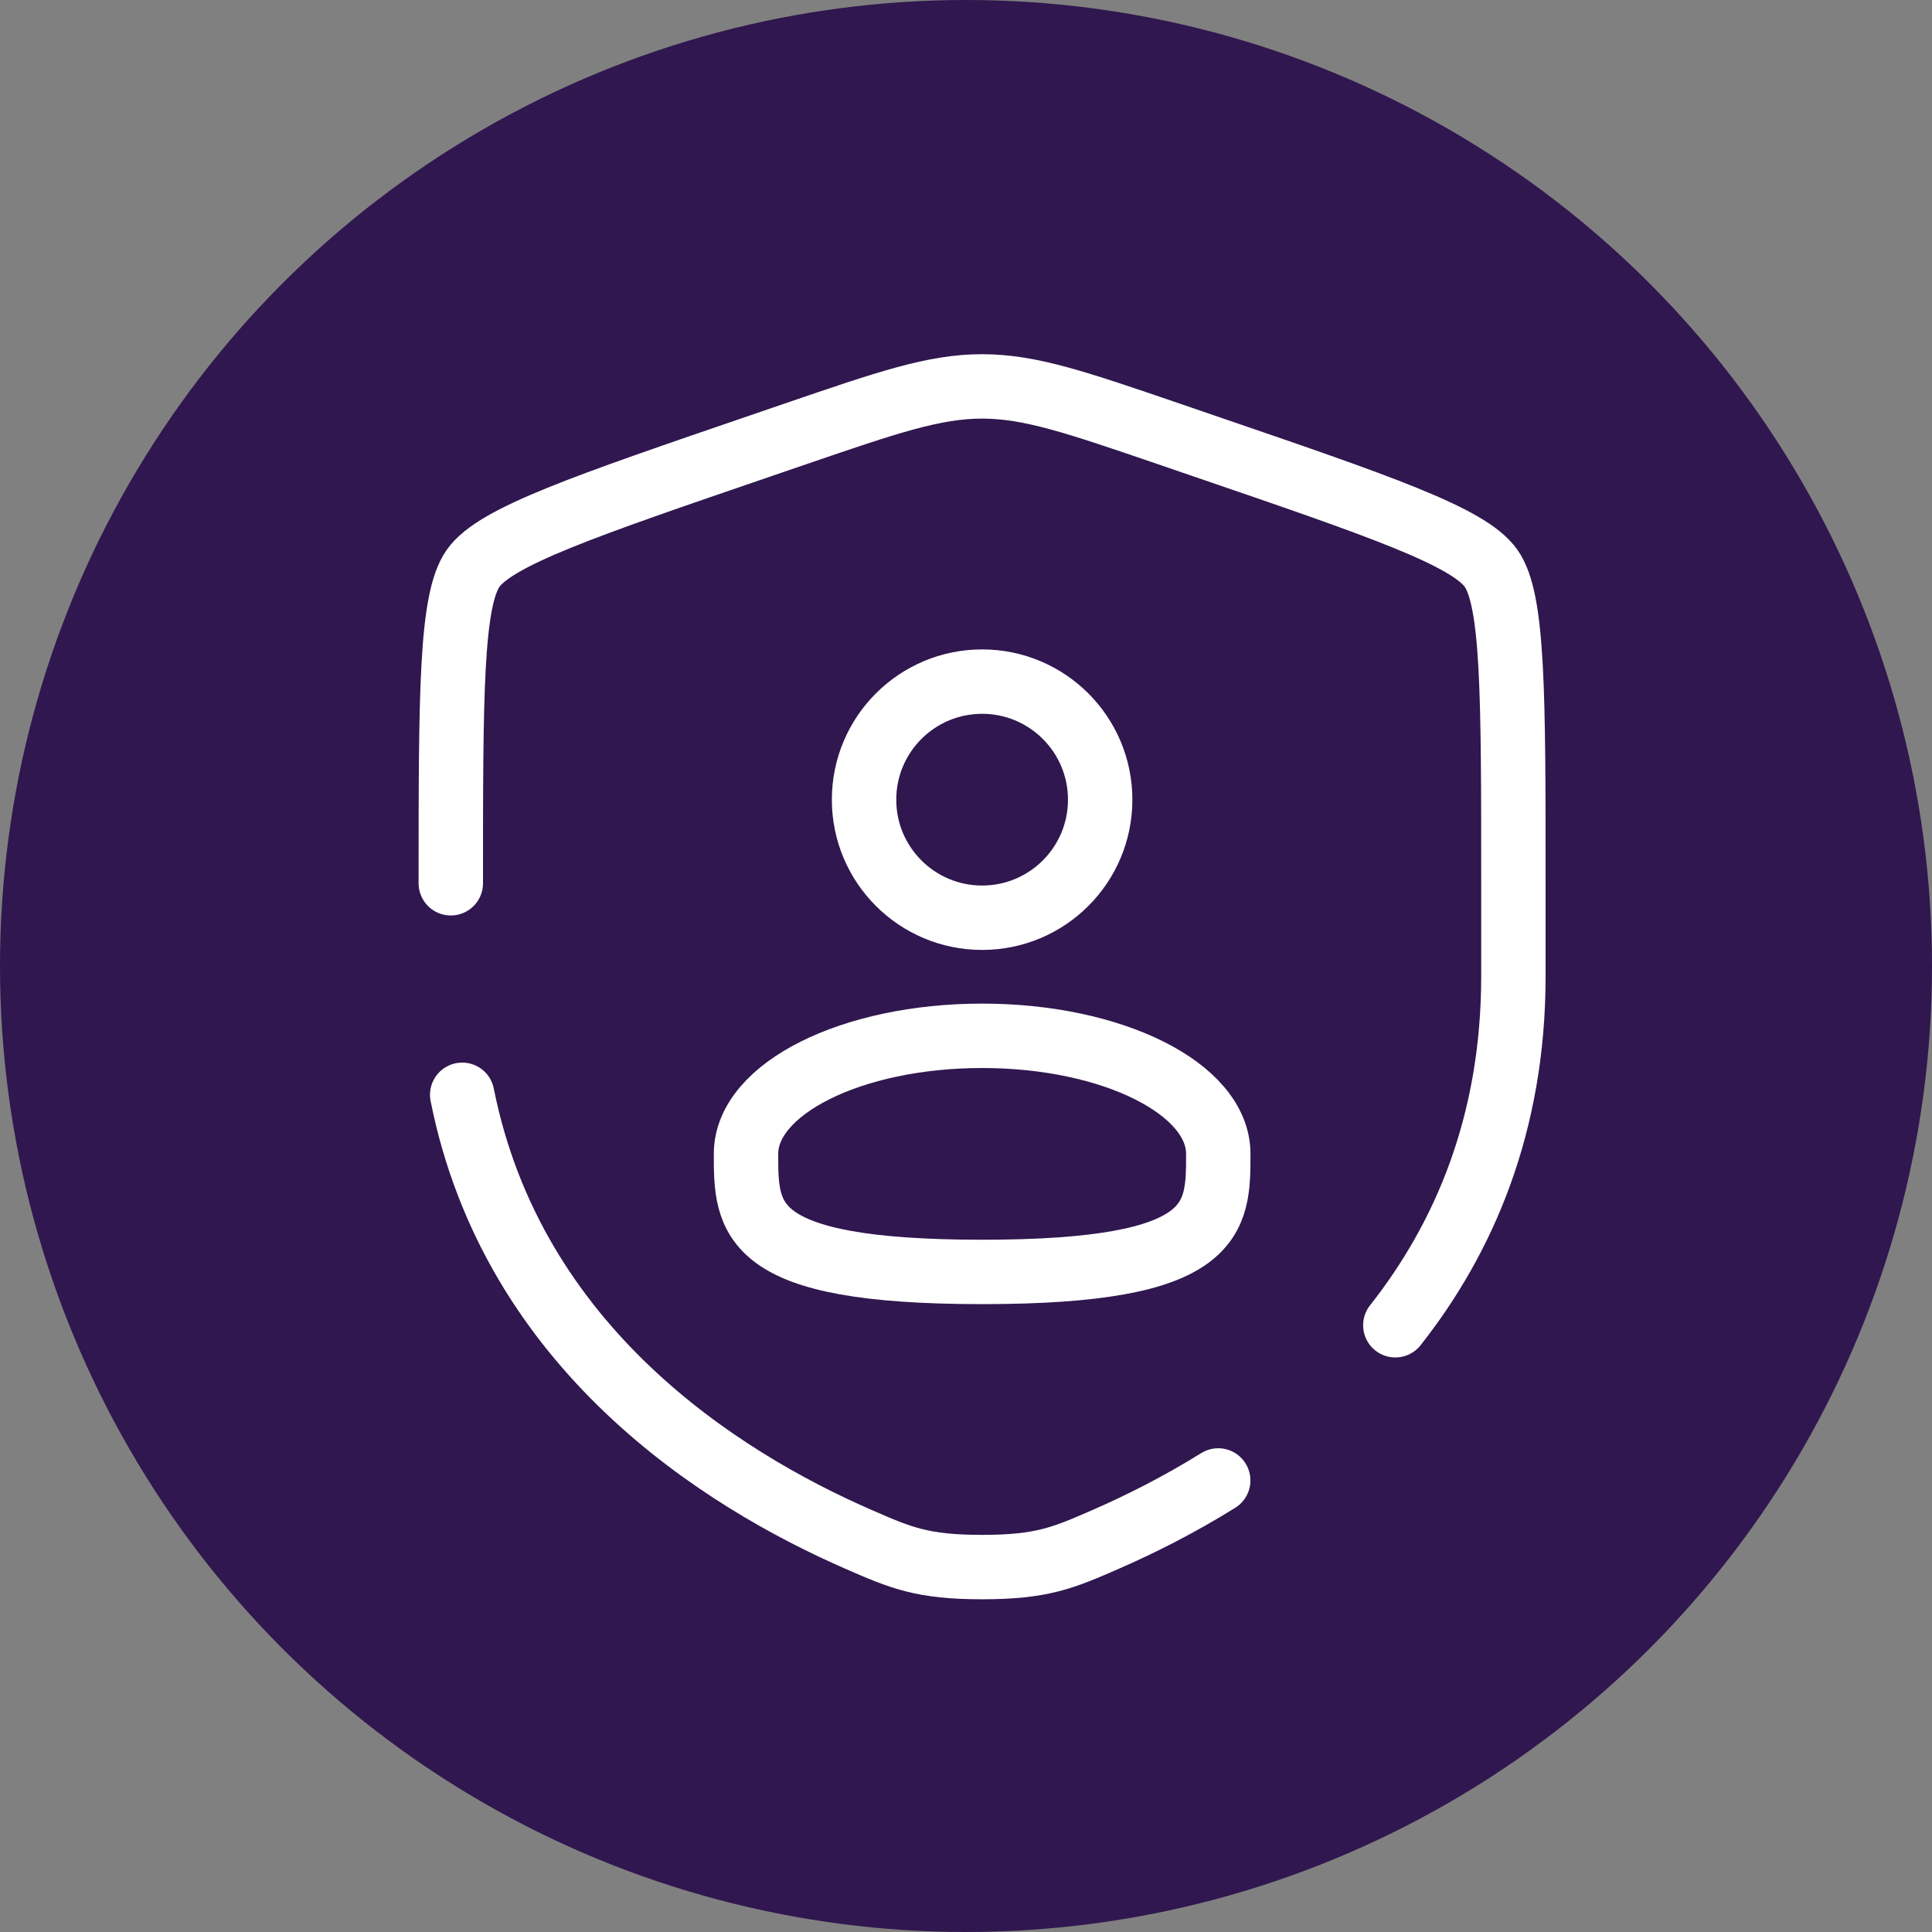
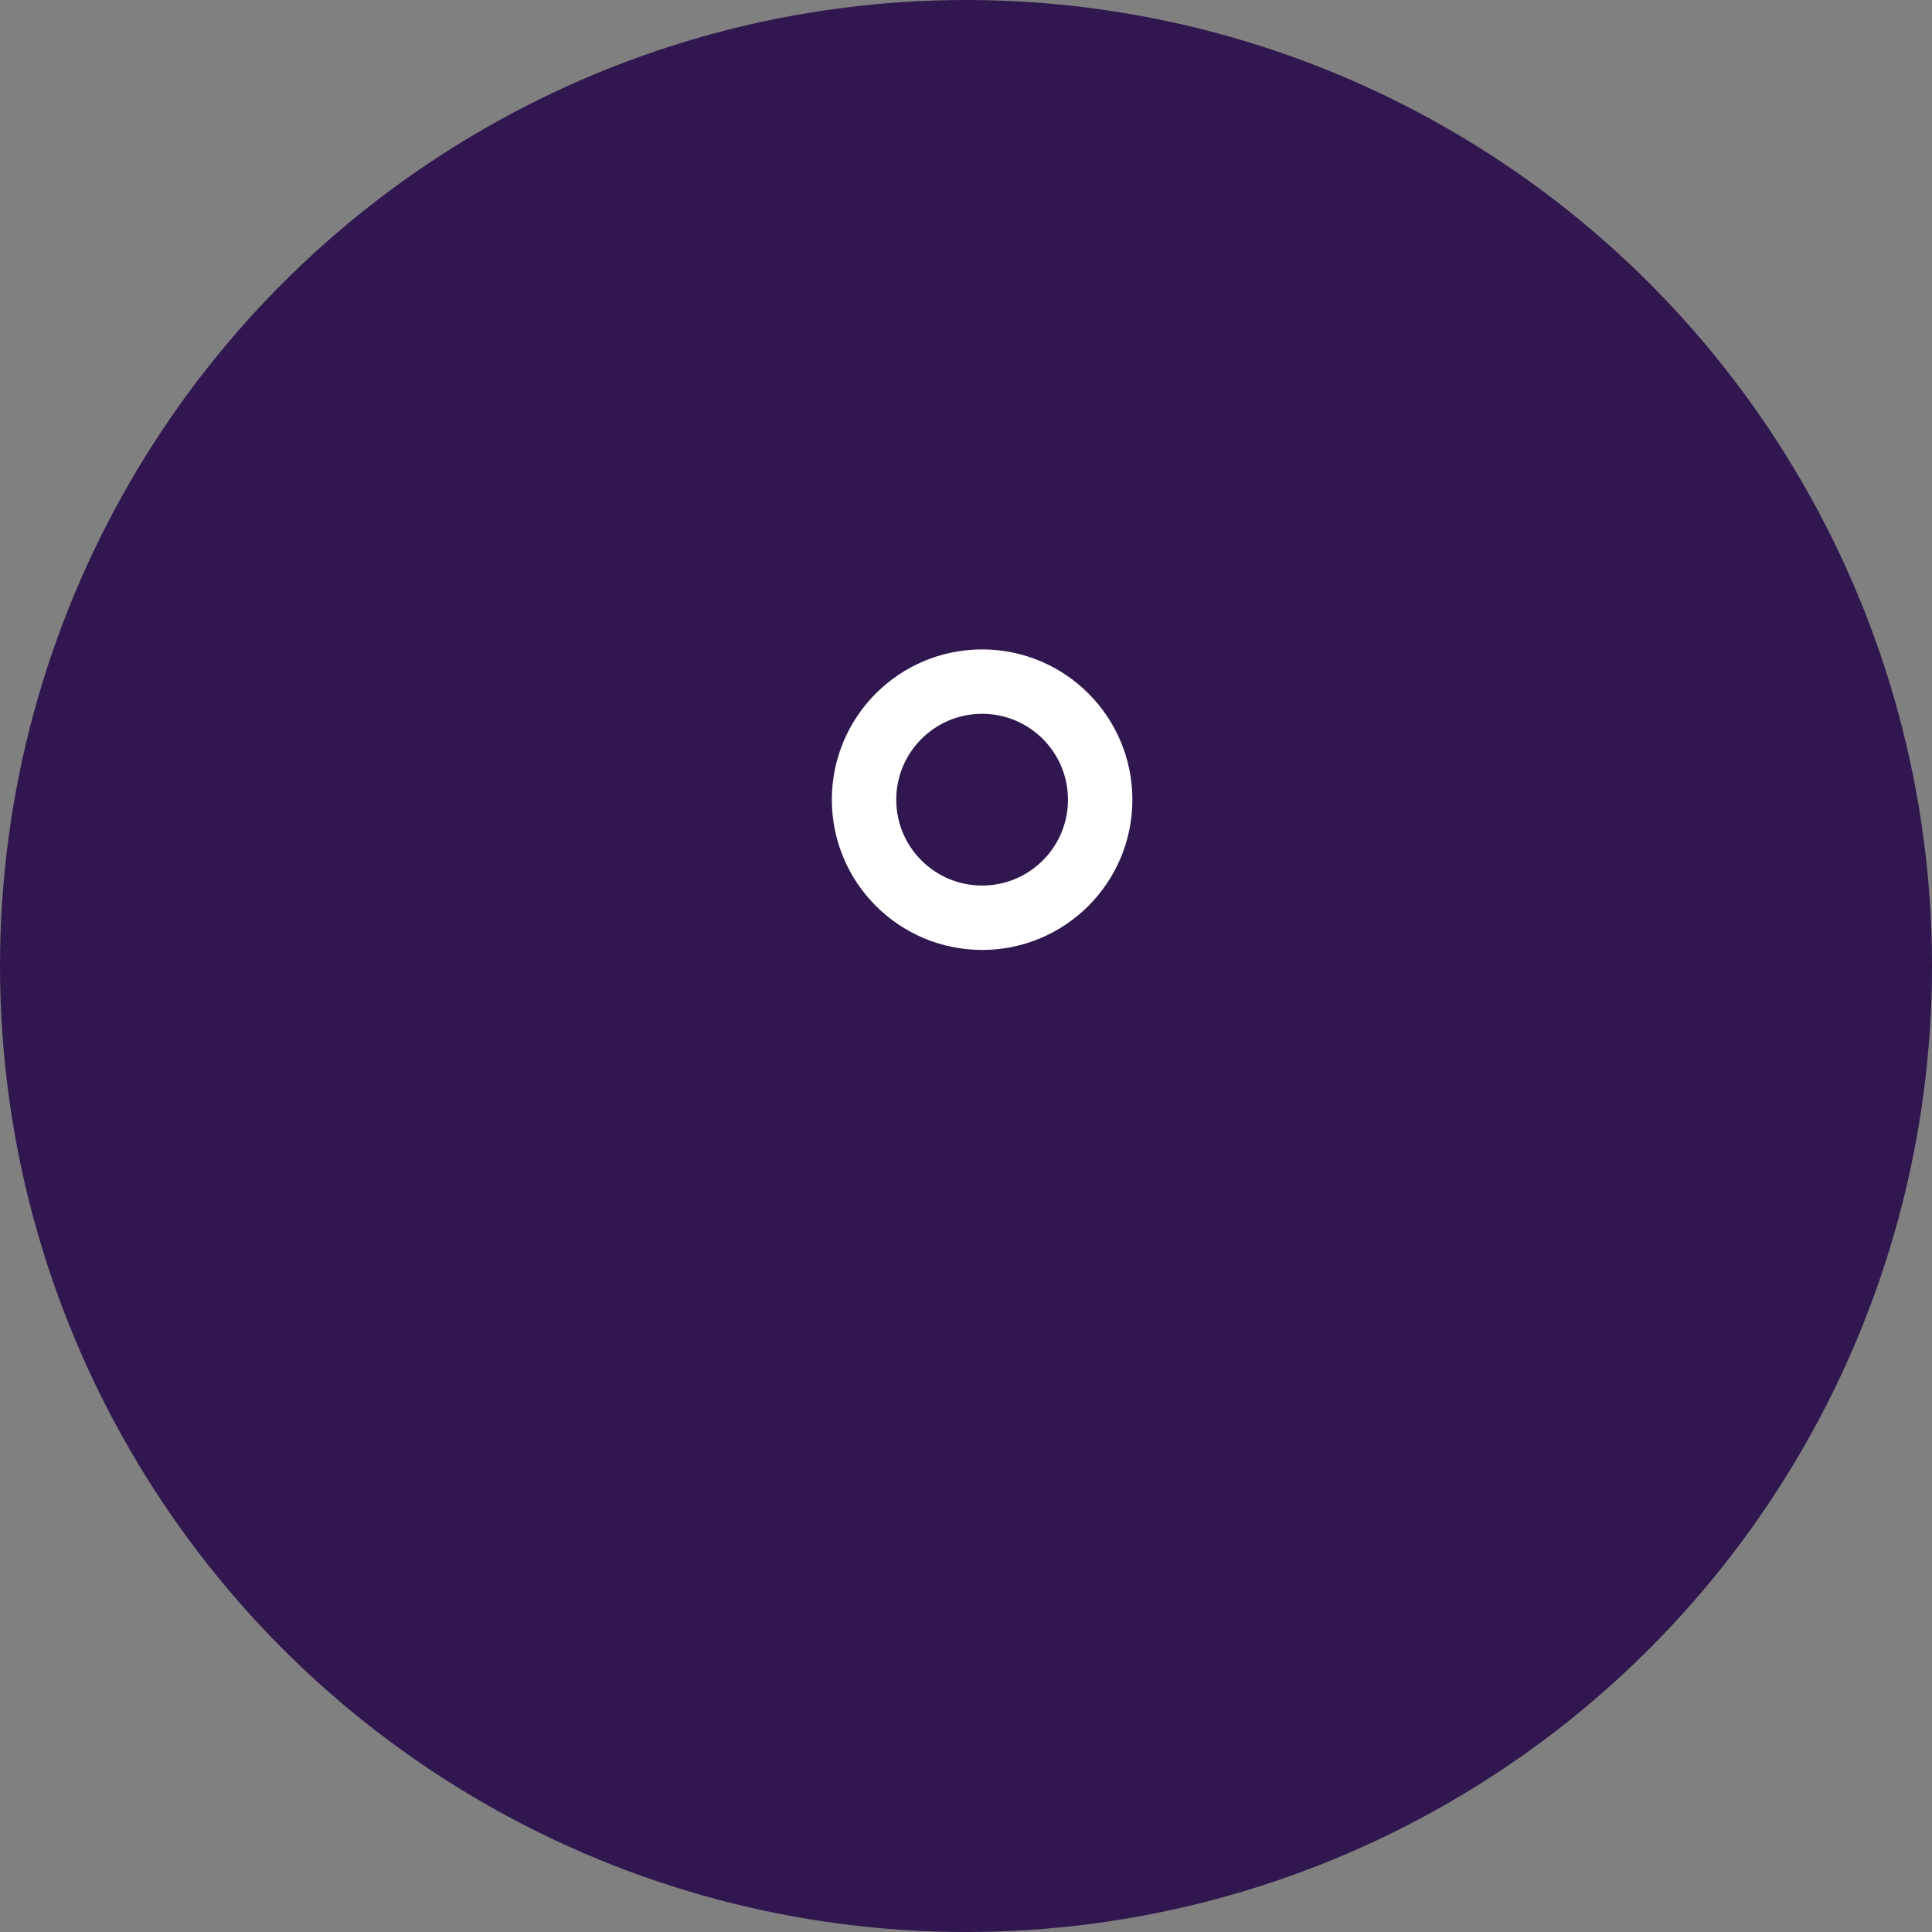
<svg xmlns="http://www.w3.org/2000/svg" width="60" height="60" viewBox="0 0 60 60" fill="none">
  <rect x="0" y="0" width="60" height="60" fill="#808080" stroke="none" />
  <g clip-path="url(#clip0_6040_39)">
    <circle cx="30" cy="30" r="30" fill="#30174F" />
    <path d="M30.501 28.501C32.526 28.501 34.167 26.86 34.167 24.835C34.167 22.81 32.526 21.168 30.501 21.168C28.476 21.168 26.834 22.81 26.834 24.835C26.834 26.86 28.476 28.501 30.501 28.501Z" stroke="white" stroke-width="2" />
-     <path d="M37.835 35.835C37.835 37.86 37.835 39.501 30.501 39.501C23.168 39.501 23.168 37.86 23.168 35.835C23.168 33.809 26.451 32.168 30.501 32.168C34.551 32.168 37.835 33.809 37.835 35.835Z" stroke="white" stroke-width="2" />
-     <path d="M14 27.431C14 21.568 14 18.637 14.692 17.651C15.384 16.665 18.14 15.722 23.652 13.835L24.703 13.475C27.576 12.492 29.012 12 30.5 12C31.988 12 33.424 12.492 36.298 13.475L37.348 13.835C42.86 15.722 45.616 16.665 46.308 17.651C47 18.637 47 21.568 47 27.431C47 28.316 47 29.276 47 30.318C47 34.91 45.466 38.452 43.333 41.157M14.354 34C15.925 41.88 22.39 45.94 26.647 47.8C27.97 48.378 28.631 48.667 30.5 48.667C32.369 48.667 33.03 48.378 34.353 47.8C35.413 47.337 36.609 46.738 37.833 45.977" stroke="white" stroke-width="2" stroke-linecap="round" />
  </g>
  <defs>
    <clipPath id="clip0_6040_39">
      <rect width="60" height="60" fill="white" />
    </clipPath>
  </defs>
</svg>